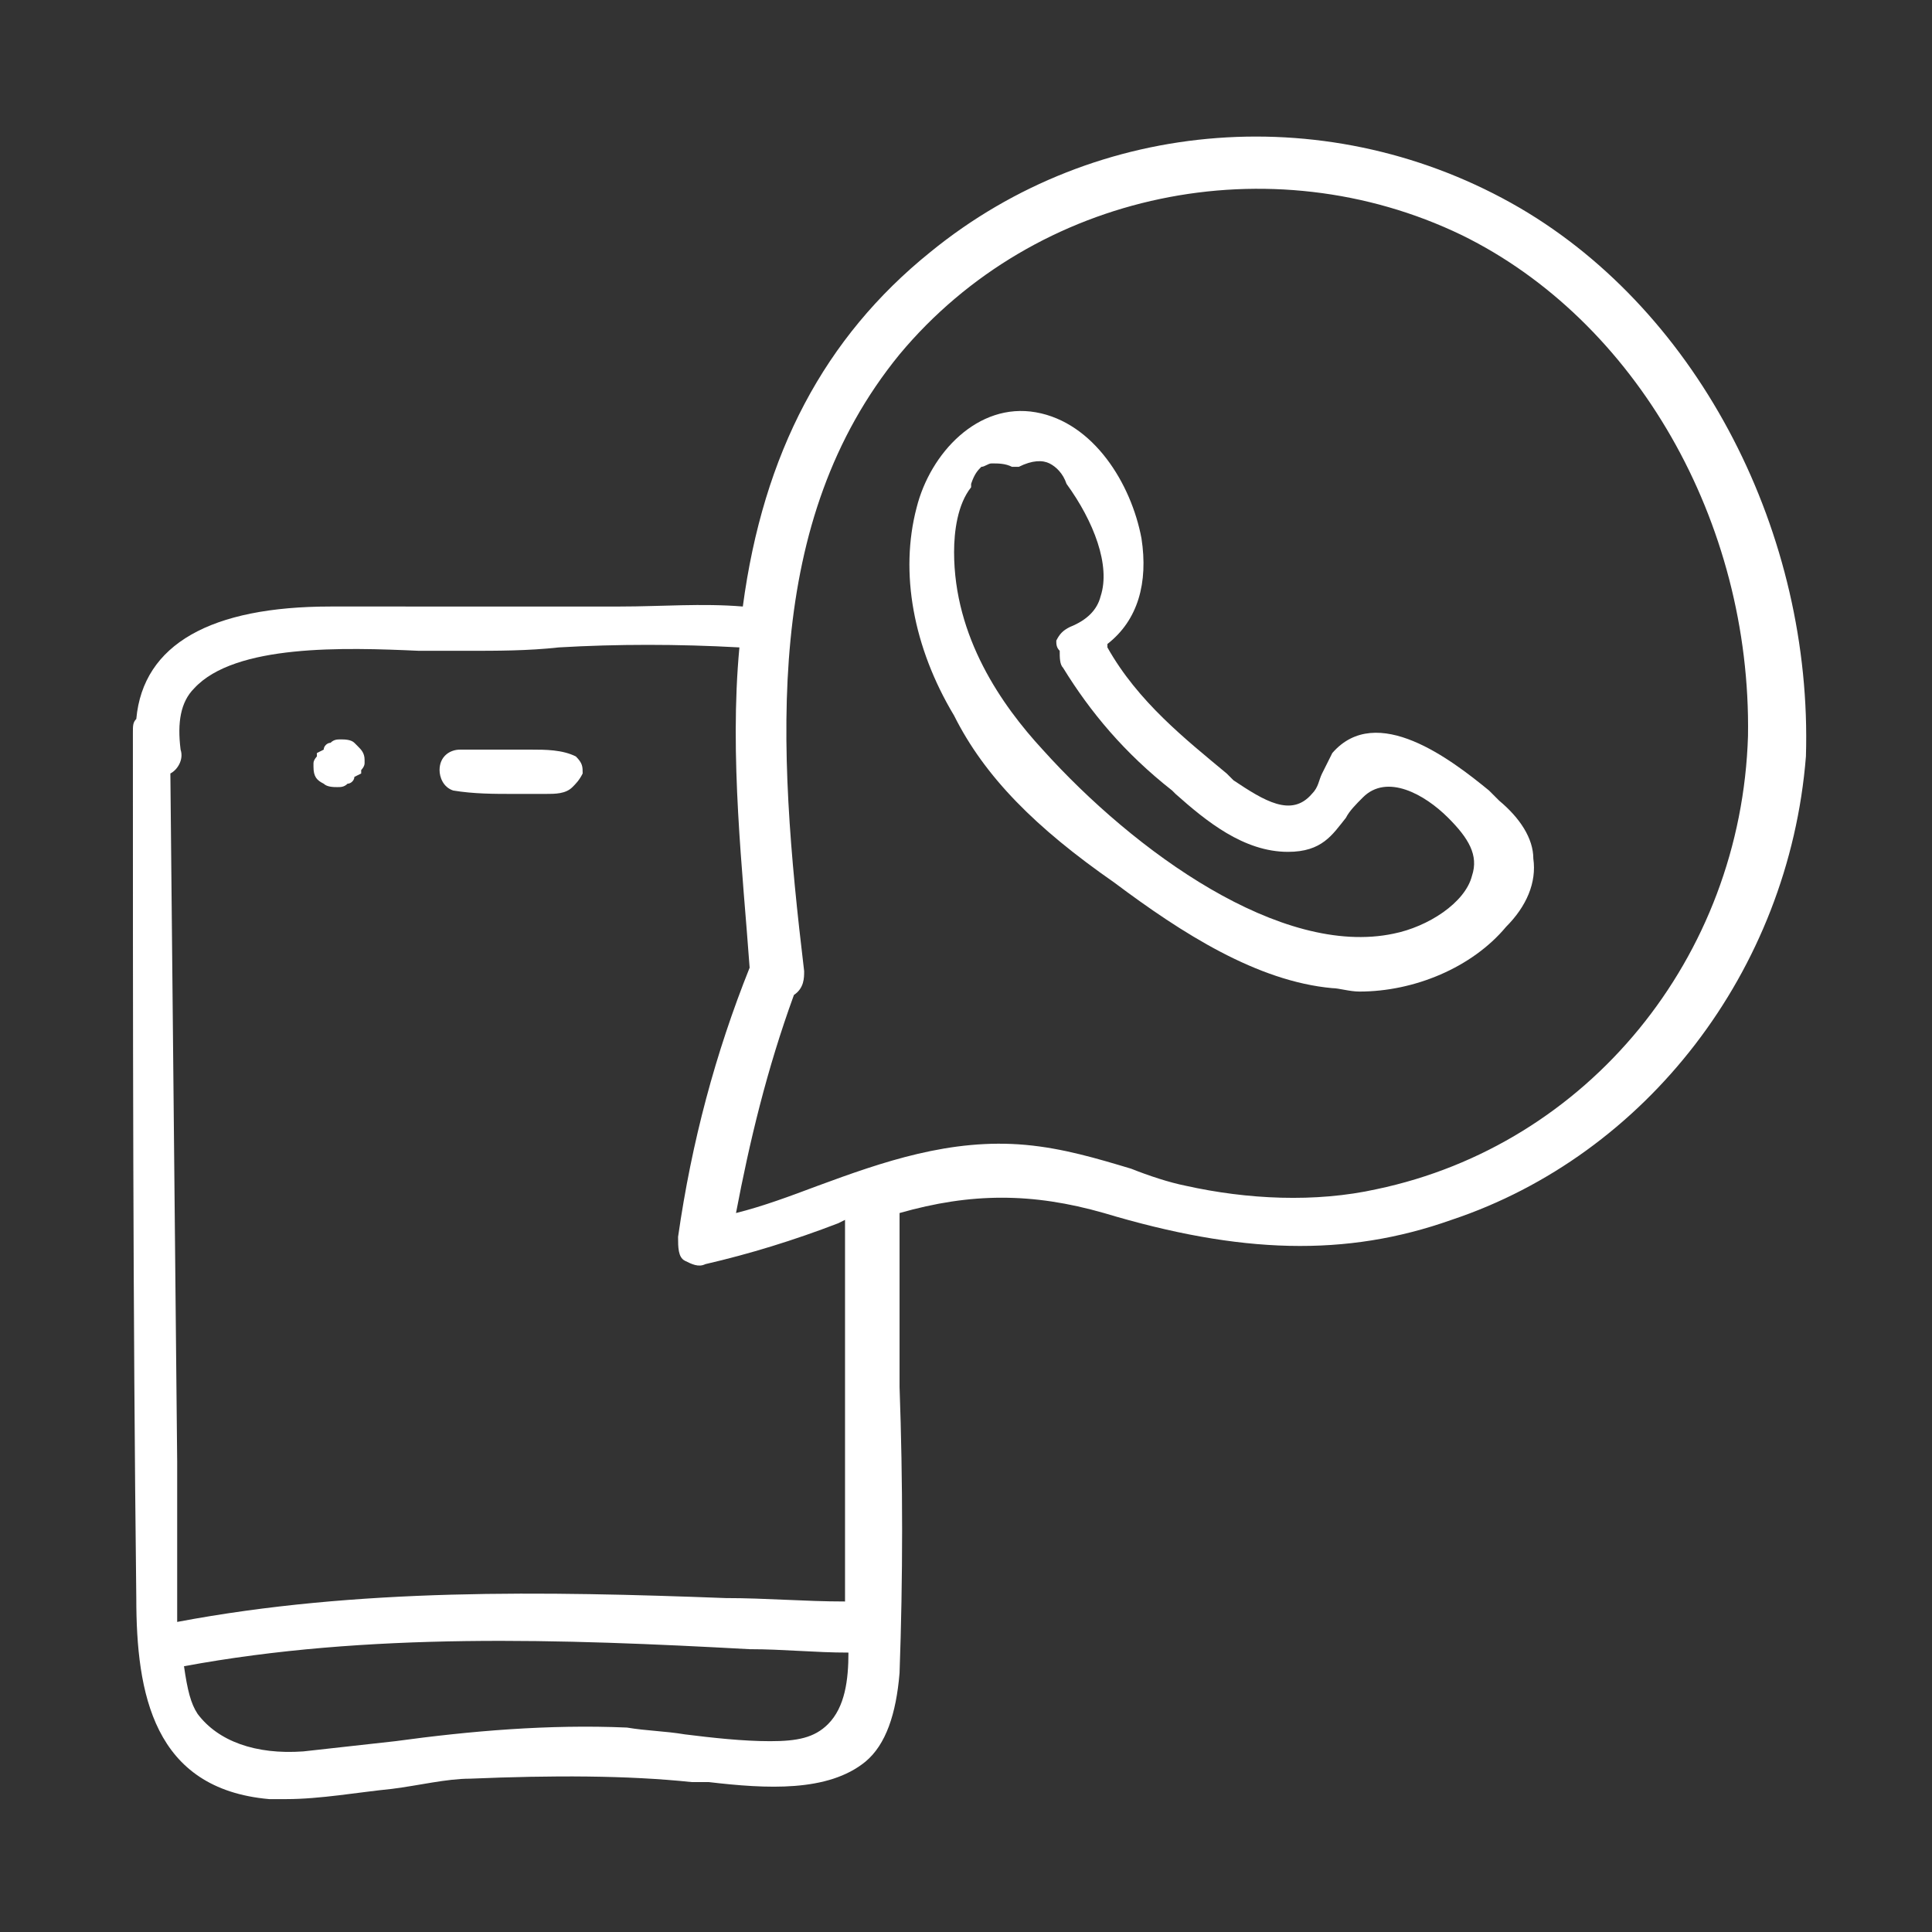
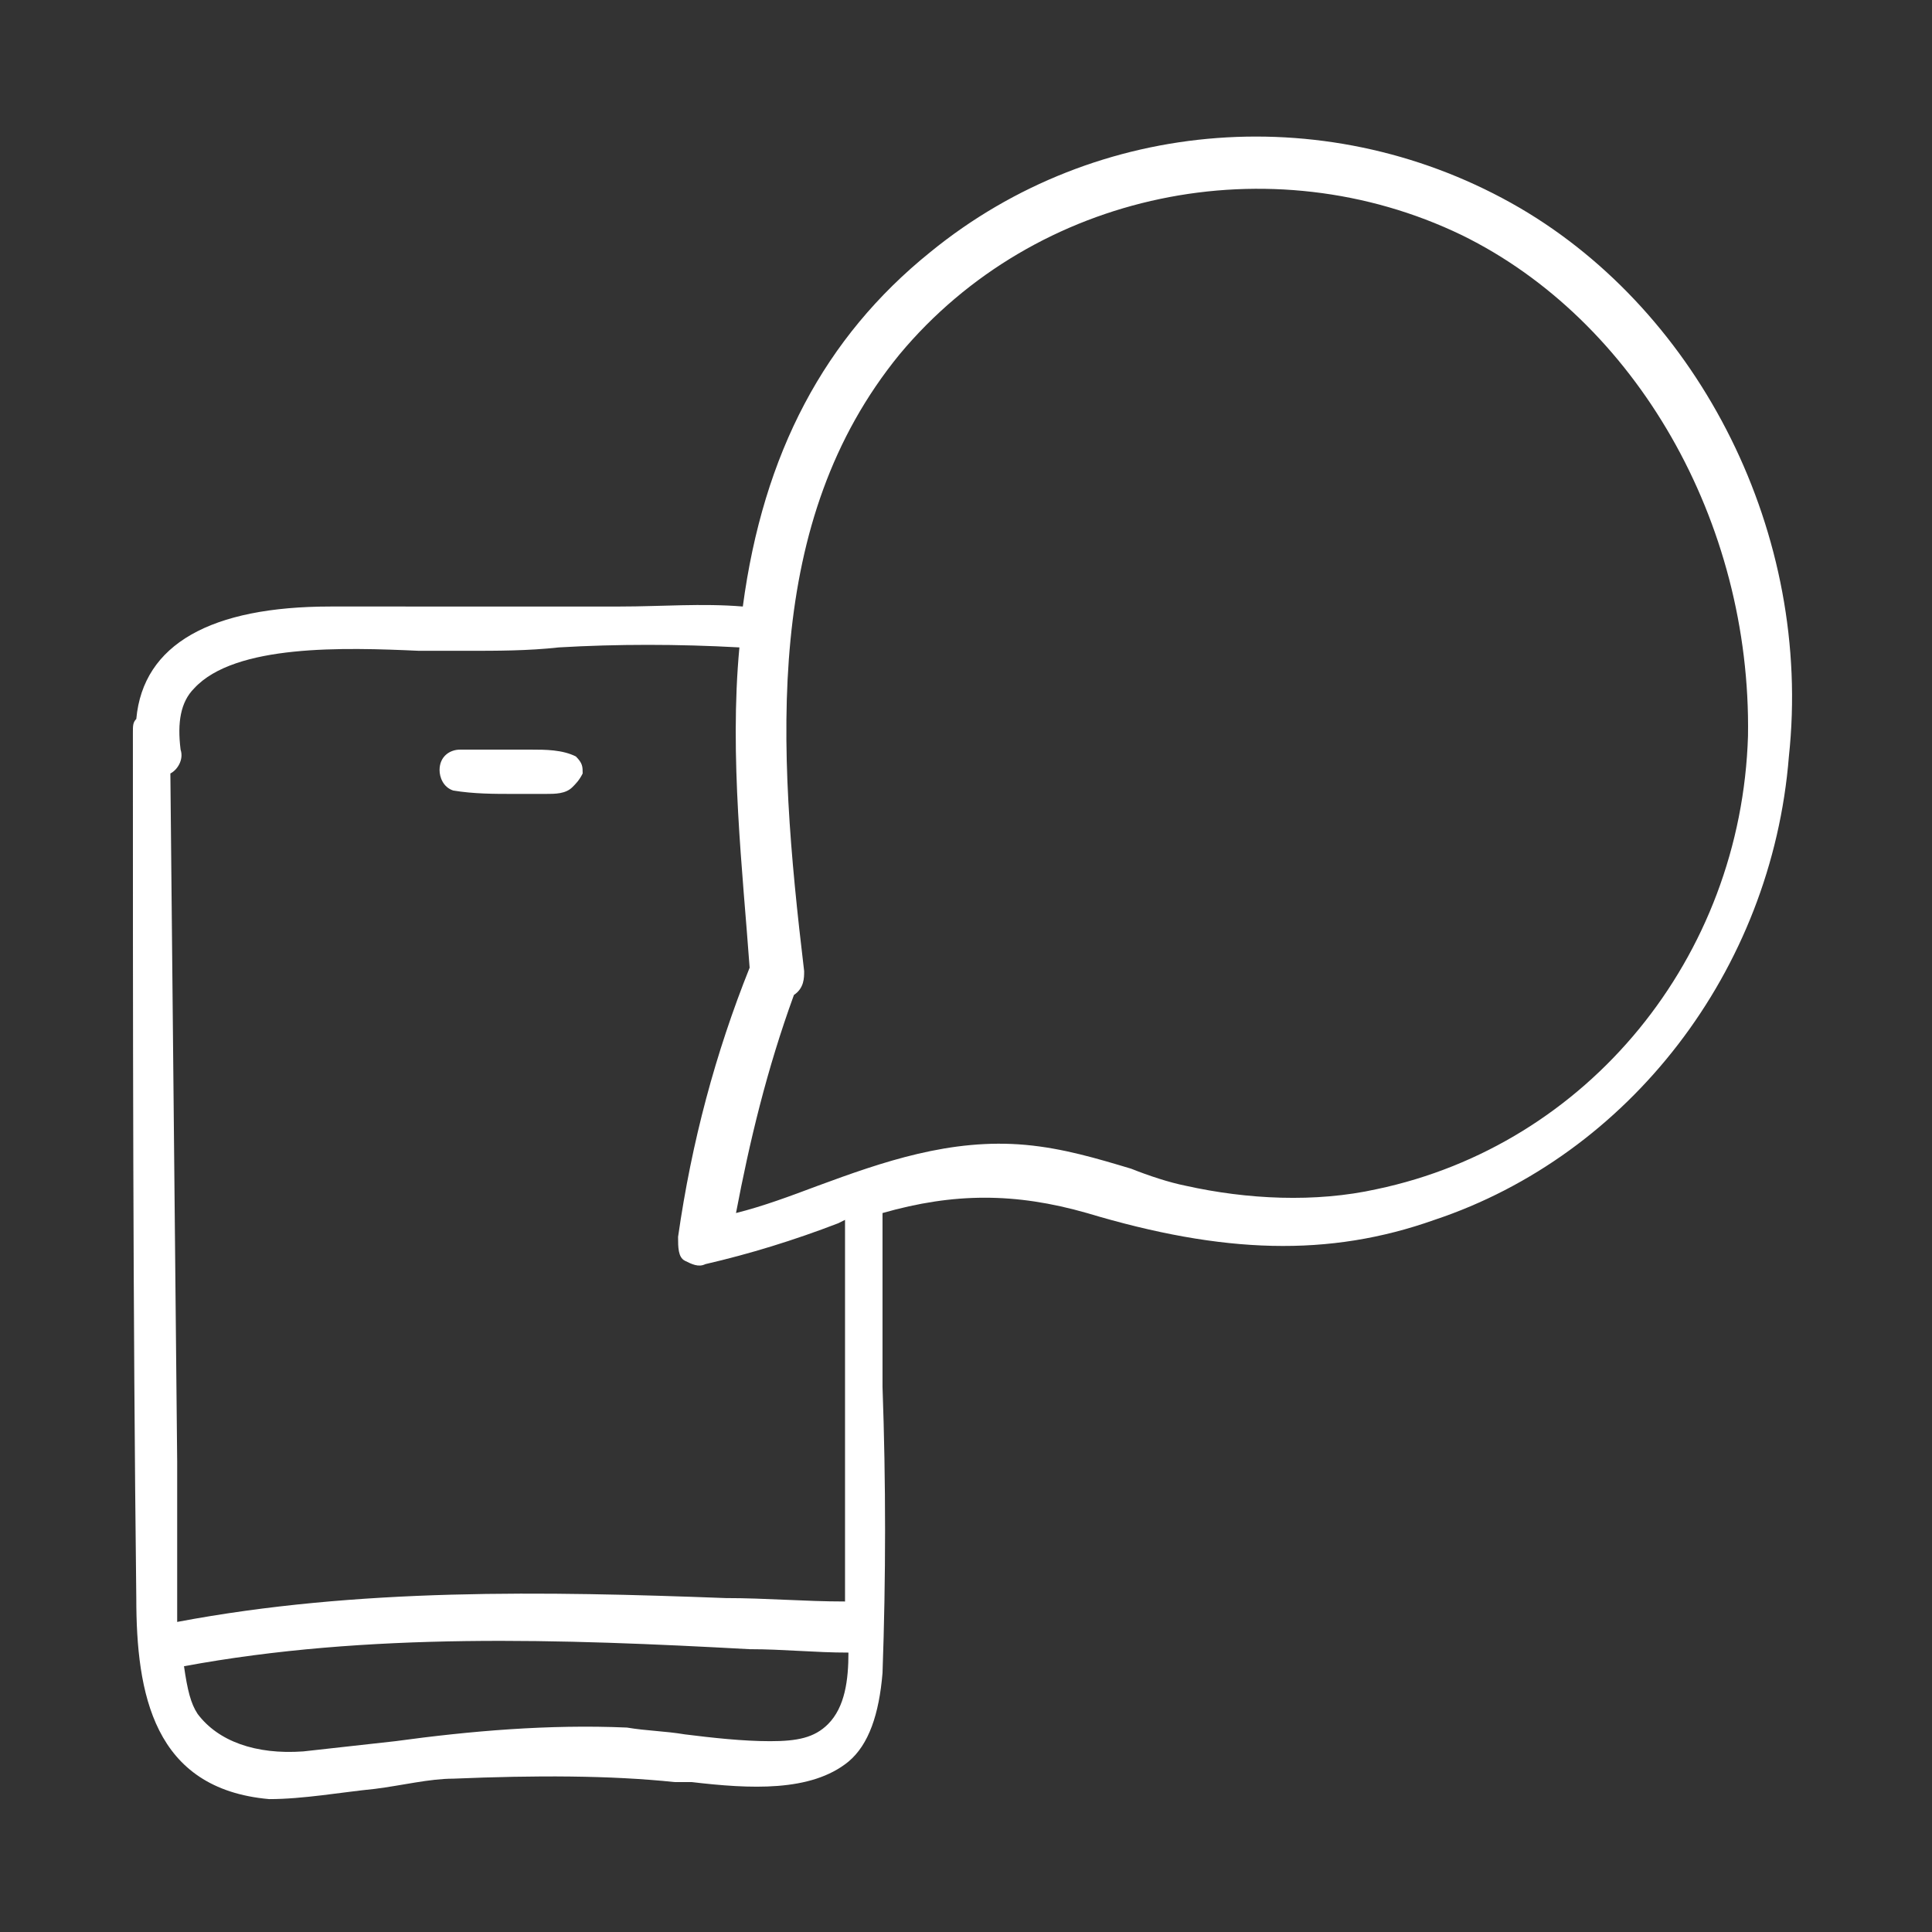
<svg xmlns="http://www.w3.org/2000/svg" version="1.1" id="Ebene_2" x="0px" y="0px" viewBox="0 0 56.7 56.7" style="enable-background:new 0 0 56.7 56.7;" xml:space="preserve">
  <rect x="0" y="0" width="56.7" height="56.7" fill="#333333" stroke="none" />
  <style type="text/css">
	.st0{fill:#FFFFFF;}
</style>
  <g>
-     <path class="st0" d="M32.7,25.9c2,1.5,4.2,2.9,6.4,3.1c0.2,0,0.5,0.1,0.8,0.1c1.6,0,3.3-0.7,4.3-1.9c0.6-0.6,0.9-1.3,0.8-2   c0-0.6-0.4-1.2-1-1.7l0,0c-0.1-0.1-0.2-0.2-0.3-0.3c-1.1-0.9-3.3-2.6-4.6-1.1c-0.1,0.2-0.2,0.4-0.3,0.6c-0.1,0.2-0.1,0.4-0.3,0.6   c-0.6,0.7-1.4,0.2-2.3-0.4L36,22.7c-1.2-1-2.6-2.1-3.5-3.7c0,0,0,0,0-0.1c0.9-0.7,1.2-1.8,1-3.1c-0.3-1.6-1.4-3.4-3.1-3.7   c-1.7-0.3-3.1,1.2-3.5,2.8c-0.5,1.9-0.1,4.1,1.1,6.1C28.9,22.8,30.4,24.3,32.7,25.9z M32.3,17.5c-0.1,0.4-0.4,0.7-0.9,0.9   c-0.2,0.1-0.3,0.2-0.4,0.4c0,0.1,0,0.2,0.1,0.3l-0.1,0h0.1c0,0.2,0,0.4,0.1,0.5c0.8,1.3,1.8,2.5,3.2,3.6l0.1,0.1   c0.9,0.8,2,1.7,3.3,1.7c1,0,1.3-0.5,1.7-1c0.1-0.2,0.3-0.4,0.5-0.6c0.7-0.7,1.8-0.1,2.5,0.6c0.6,0.6,0.9,1.1,0.7,1.7   c-0.2,0.8-1.3,1.5-2.3,1.7c-3.3,0.7-7.6-2.4-10.3-5.4c-1.2-1.3-2.6-3.3-2.6-5.8c0-0.6,0.1-1.4,0.5-1.9l0-0.1   c0.1-0.3,0.2-0.4,0.3-0.5c0.1,0,0.2-0.1,0.3-0.1c0.2,0,0.4,0,0.6,0.1l0.1,0l0.1,0c0.4-0.2,0.7-0.2,0.9-0.1c0.2,0.1,0.4,0.3,0.5,0.6   C32.1,15.3,32.6,16.6,32.3,17.5z" />
-     <path class="st0" d="M44.6,6.1c-5.5-3.2-12.4-2.7-17.3,1.3c-3.1,2.5-4.9,5.9-5.5,10.4c-1.2-0.1-2.4,0-3.6,0c-0.6,0-1.3,0-1.9,0H9.7   c-3.5,0-5.5,1.1-5.7,3.3c-0.1,0.1-0.1,0.2-0.1,0.4c0,8.3,0,16.9,0.1,25.4c0,2.8,0.5,5.6,3.9,5.9c0.2,0,0.4,0,0.5,0   c1,0,2.1-0.2,3.1-0.3c0.8-0.1,1.6-0.3,2.3-0.3c2.4-0.1,4.6-0.1,6.5,0.1l0.5,0c1.7,0.2,3.5,0.3,4.6-0.6c0.6-0.5,0.9-1.4,1-2.6   c0.1-2.8,0.1-5.6,0-8.4c0-1.4,0-2.8,0-4.2v-0.9c2.1-0.6,3.9-0.6,6,0c4,1.2,7.1,1.3,10.2,0.2c5.7-1.9,9.9-7.3,10.4-13.6   C53.2,15.7,49.9,9.2,44.6,6.1z M22,48.4c1,0,1.9,0.1,2.9,0.1c0,0.8-0.1,1.6-0.6,2.1c-0.4,0.4-0.9,0.5-1.7,0.5   c-0.8,0-1.7-0.1-2.5-0.2c-0.6-0.1-1.1-0.1-1.7-0.2c-2.3-0.1-4.6,0.1-6.8,0.4c-0.9,0.1-1.8,0.2-2.7,0.3c-1.4,0.1-2.5-0.3-3.1-1.1   c-0.2-0.3-0.3-0.7-0.4-1.4C10.8,47.9,16.5,48.1,22,48.4z M5.3,22c-0.1-0.8,0-1.4,0.4-1.8c1.2-1.3,4.4-1.2,6.6-1.1c0.5,0,1,0,1.4,0   c0.9,0,1.8,0,2.7-0.1c1.7-0.1,3.5-0.1,5.3,0c-0.3,3.2,0.1,6.6,0.3,9.4c-1,2.5-1.7,5.1-2.1,7.9c0,0.3,0,0.6,0.2,0.7   c0.2,0.1,0.4,0.2,0.6,0.1c1.3-0.3,2.6-0.7,3.9-1.2l0.2-0.1v11.2c-1.2,0-2.3-0.1-3.5-0.1c-5.3-0.2-10.8-0.3-16.1,0.7v0   c0-1,0-2.1,0-3.1c0-0.5,0-1,0-1.6L5,22.7C5.2,22.6,5.4,22.3,5.3,22z M23.6,28.5c-0.8-6.7-1.2-13.2,2.8-18.1   c4-4.8,10.9-6.2,16.5-3.5c5.1,2.5,8.5,8.4,8.4,14.7c-0.2,6.5-4.7,12-10.9,13.3c-1.8,0.4-3.8,0.3-5.6-0.1c-0.5-0.1-1.1-0.3-1.6-0.5   c-1-0.3-2-0.6-3.1-0.7c-2.2-0.2-4.2,0.5-6.1,1.2c-0.8,0.3-1.6,0.6-2.4,0.8c0.4-2.1,0.9-4.2,1.7-6.4C23.6,29,23.6,28.7,23.6,28.5z" />
-     <path class="st0" d="M9.5,23c0.1,0.1,0.3,0.1,0.4,0.1c0.1,0,0.2,0,0.3-0.1c0.1,0,0.2-0.1,0.2-0.2l0.2-0.1v-0.1c0,0,0.1-0.1,0.1-0.2   v-0.1c0-0.2-0.1-0.3-0.2-0.4l-0.1-0.1c-0.1-0.1-0.3-0.1-0.4-0.1c-0.1,0-0.2,0-0.3,0.1c-0.1,0-0.2,0.1-0.2,0.2l-0.2,0.1v0.1   c0,0-0.1,0.1-0.1,0.2v0.1C9.2,22.8,9.3,22.9,9.5,23L9.5,23z" />
+     <path class="st0" d="M44.6,6.1c-5.5-3.2-12.4-2.7-17.3,1.3c-3.1,2.5-4.9,5.9-5.5,10.4c-1.2-0.1-2.4,0-3.6,0c-0.6,0-1.3,0-1.9,0H9.7   c-3.5,0-5.5,1.1-5.7,3.3c-0.1,0.1-0.1,0.2-0.1,0.4c0,8.3,0,16.9,0.1,25.4c0,2.8,0.5,5.6,3.9,5.9c1,0,2.1-0.2,3.1-0.3c0.8-0.1,1.6-0.3,2.3-0.3c2.4-0.1,4.6-0.1,6.5,0.1l0.5,0c1.7,0.2,3.5,0.3,4.6-0.6c0.6-0.5,0.9-1.4,1-2.6   c0.1-2.8,0.1-5.6,0-8.4c0-1.4,0-2.8,0-4.2v-0.9c2.1-0.6,3.9-0.6,6,0c4,1.2,7.1,1.3,10.2,0.2c5.7-1.9,9.9-7.3,10.4-13.6   C53.2,15.7,49.9,9.2,44.6,6.1z M22,48.4c1,0,1.9,0.1,2.9,0.1c0,0.8-0.1,1.6-0.6,2.1c-0.4,0.4-0.9,0.5-1.7,0.5   c-0.8,0-1.7-0.1-2.5-0.2c-0.6-0.1-1.1-0.1-1.7-0.2c-2.3-0.1-4.6,0.1-6.8,0.4c-0.9,0.1-1.8,0.2-2.7,0.3c-1.4,0.1-2.5-0.3-3.1-1.1   c-0.2-0.3-0.3-0.7-0.4-1.4C10.8,47.9,16.5,48.1,22,48.4z M5.3,22c-0.1-0.8,0-1.4,0.4-1.8c1.2-1.3,4.4-1.2,6.6-1.1c0.5,0,1,0,1.4,0   c0.9,0,1.8,0,2.7-0.1c1.7-0.1,3.5-0.1,5.3,0c-0.3,3.2,0.1,6.6,0.3,9.4c-1,2.5-1.7,5.1-2.1,7.9c0,0.3,0,0.6,0.2,0.7   c0.2,0.1,0.4,0.2,0.6,0.1c1.3-0.3,2.6-0.7,3.9-1.2l0.2-0.1v11.2c-1.2,0-2.3-0.1-3.5-0.1c-5.3-0.2-10.8-0.3-16.1,0.7v0   c0-1,0-2.1,0-3.1c0-0.5,0-1,0-1.6L5,22.7C5.2,22.6,5.4,22.3,5.3,22z M23.6,28.5c-0.8-6.7-1.2-13.2,2.8-18.1   c4-4.8,10.9-6.2,16.5-3.5c5.1,2.5,8.5,8.4,8.4,14.7c-0.2,6.5-4.7,12-10.9,13.3c-1.8,0.4-3.8,0.3-5.6-0.1c-0.5-0.1-1.1-0.3-1.6-0.5   c-1-0.3-2-0.6-3.1-0.7c-2.2-0.2-4.2,0.5-6.1,1.2c-0.8,0.3-1.6,0.6-2.4,0.8c0.4-2.1,0.9-4.2,1.7-6.4C23.6,29,23.6,28.7,23.6,28.5z" />
    <path class="st0" d="M13.3,23.2L13.3,23.2c0.6,0.1,1.2,0.1,1.8,0.1c0.1,0,0.3,0,0.4,0c0.2,0,0.3,0,0.5,0c0.3,0,0.6,0,0.8-0.2   c0.1-0.1,0.2-0.2,0.3-0.4c0-0.2,0-0.3-0.2-0.5C16.5,22,16,22,15.6,22l-0.2,0c-0.2,0-0.4,0-0.6,0c-0.4,0-0.9,0-1.3,0   c-0.3,0-0.6,0.2-0.6,0.6C12.9,22.8,13,23.1,13.3,23.2z" />
  </g>
</svg>